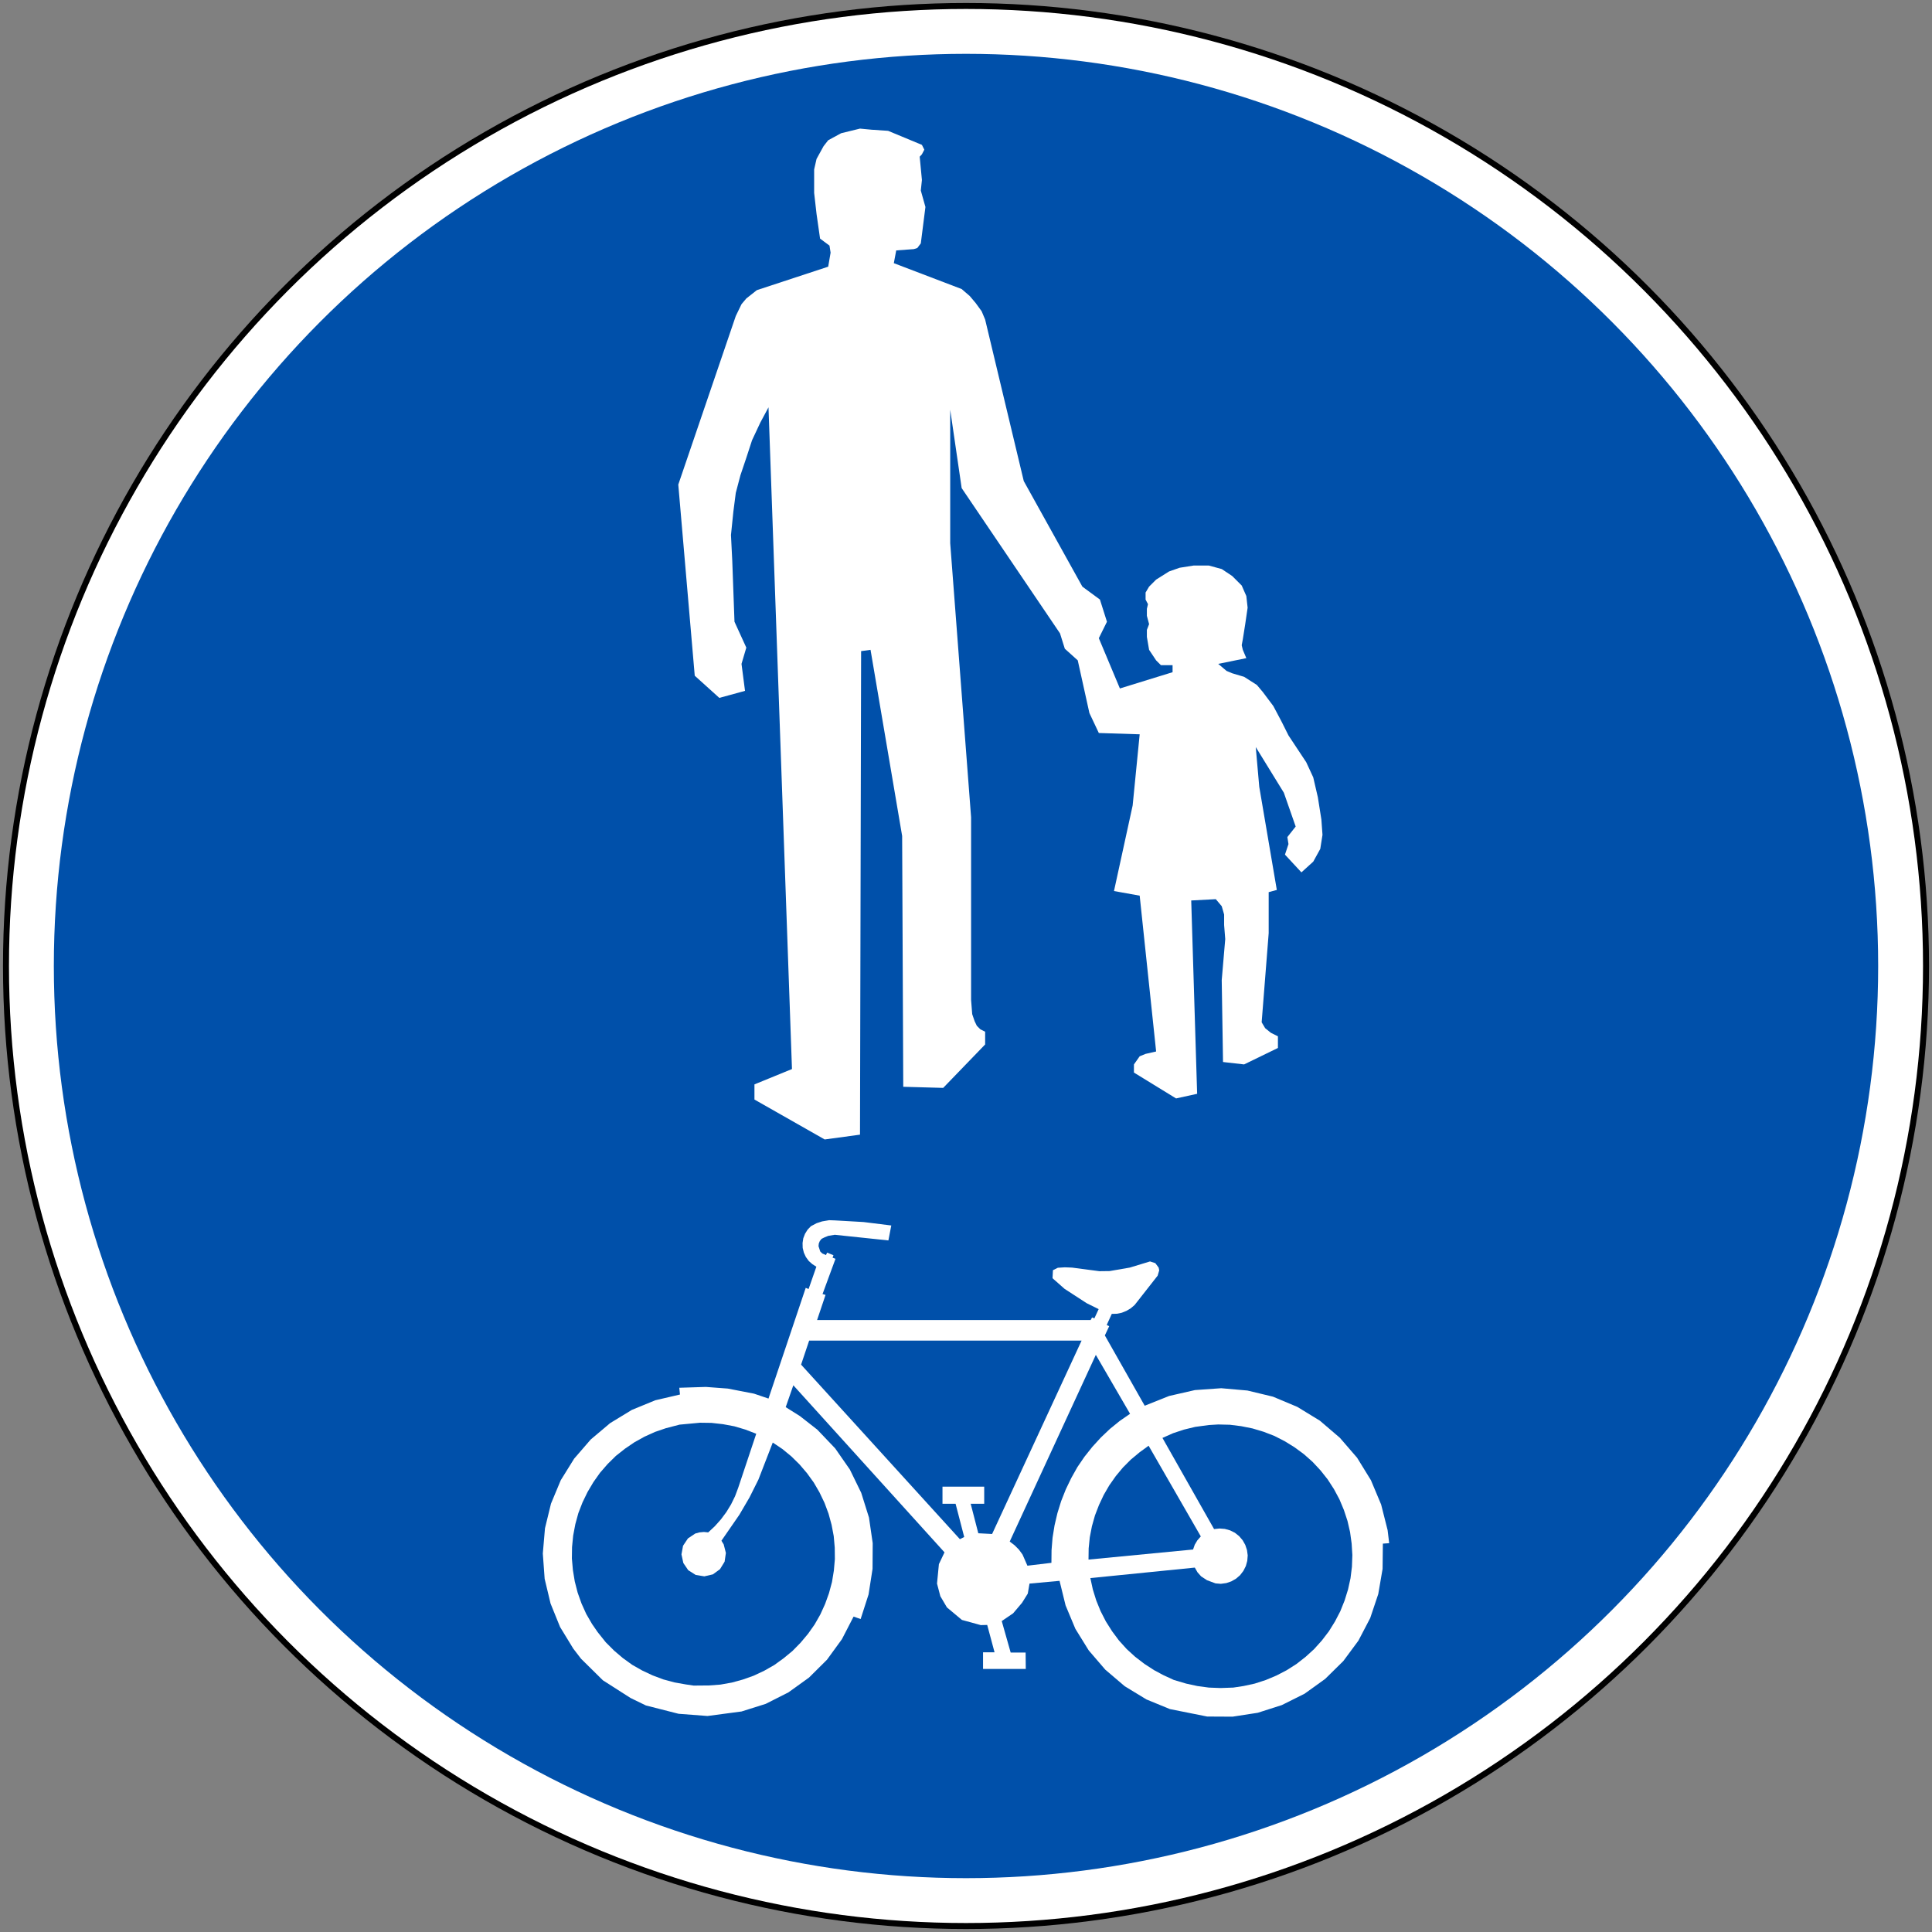
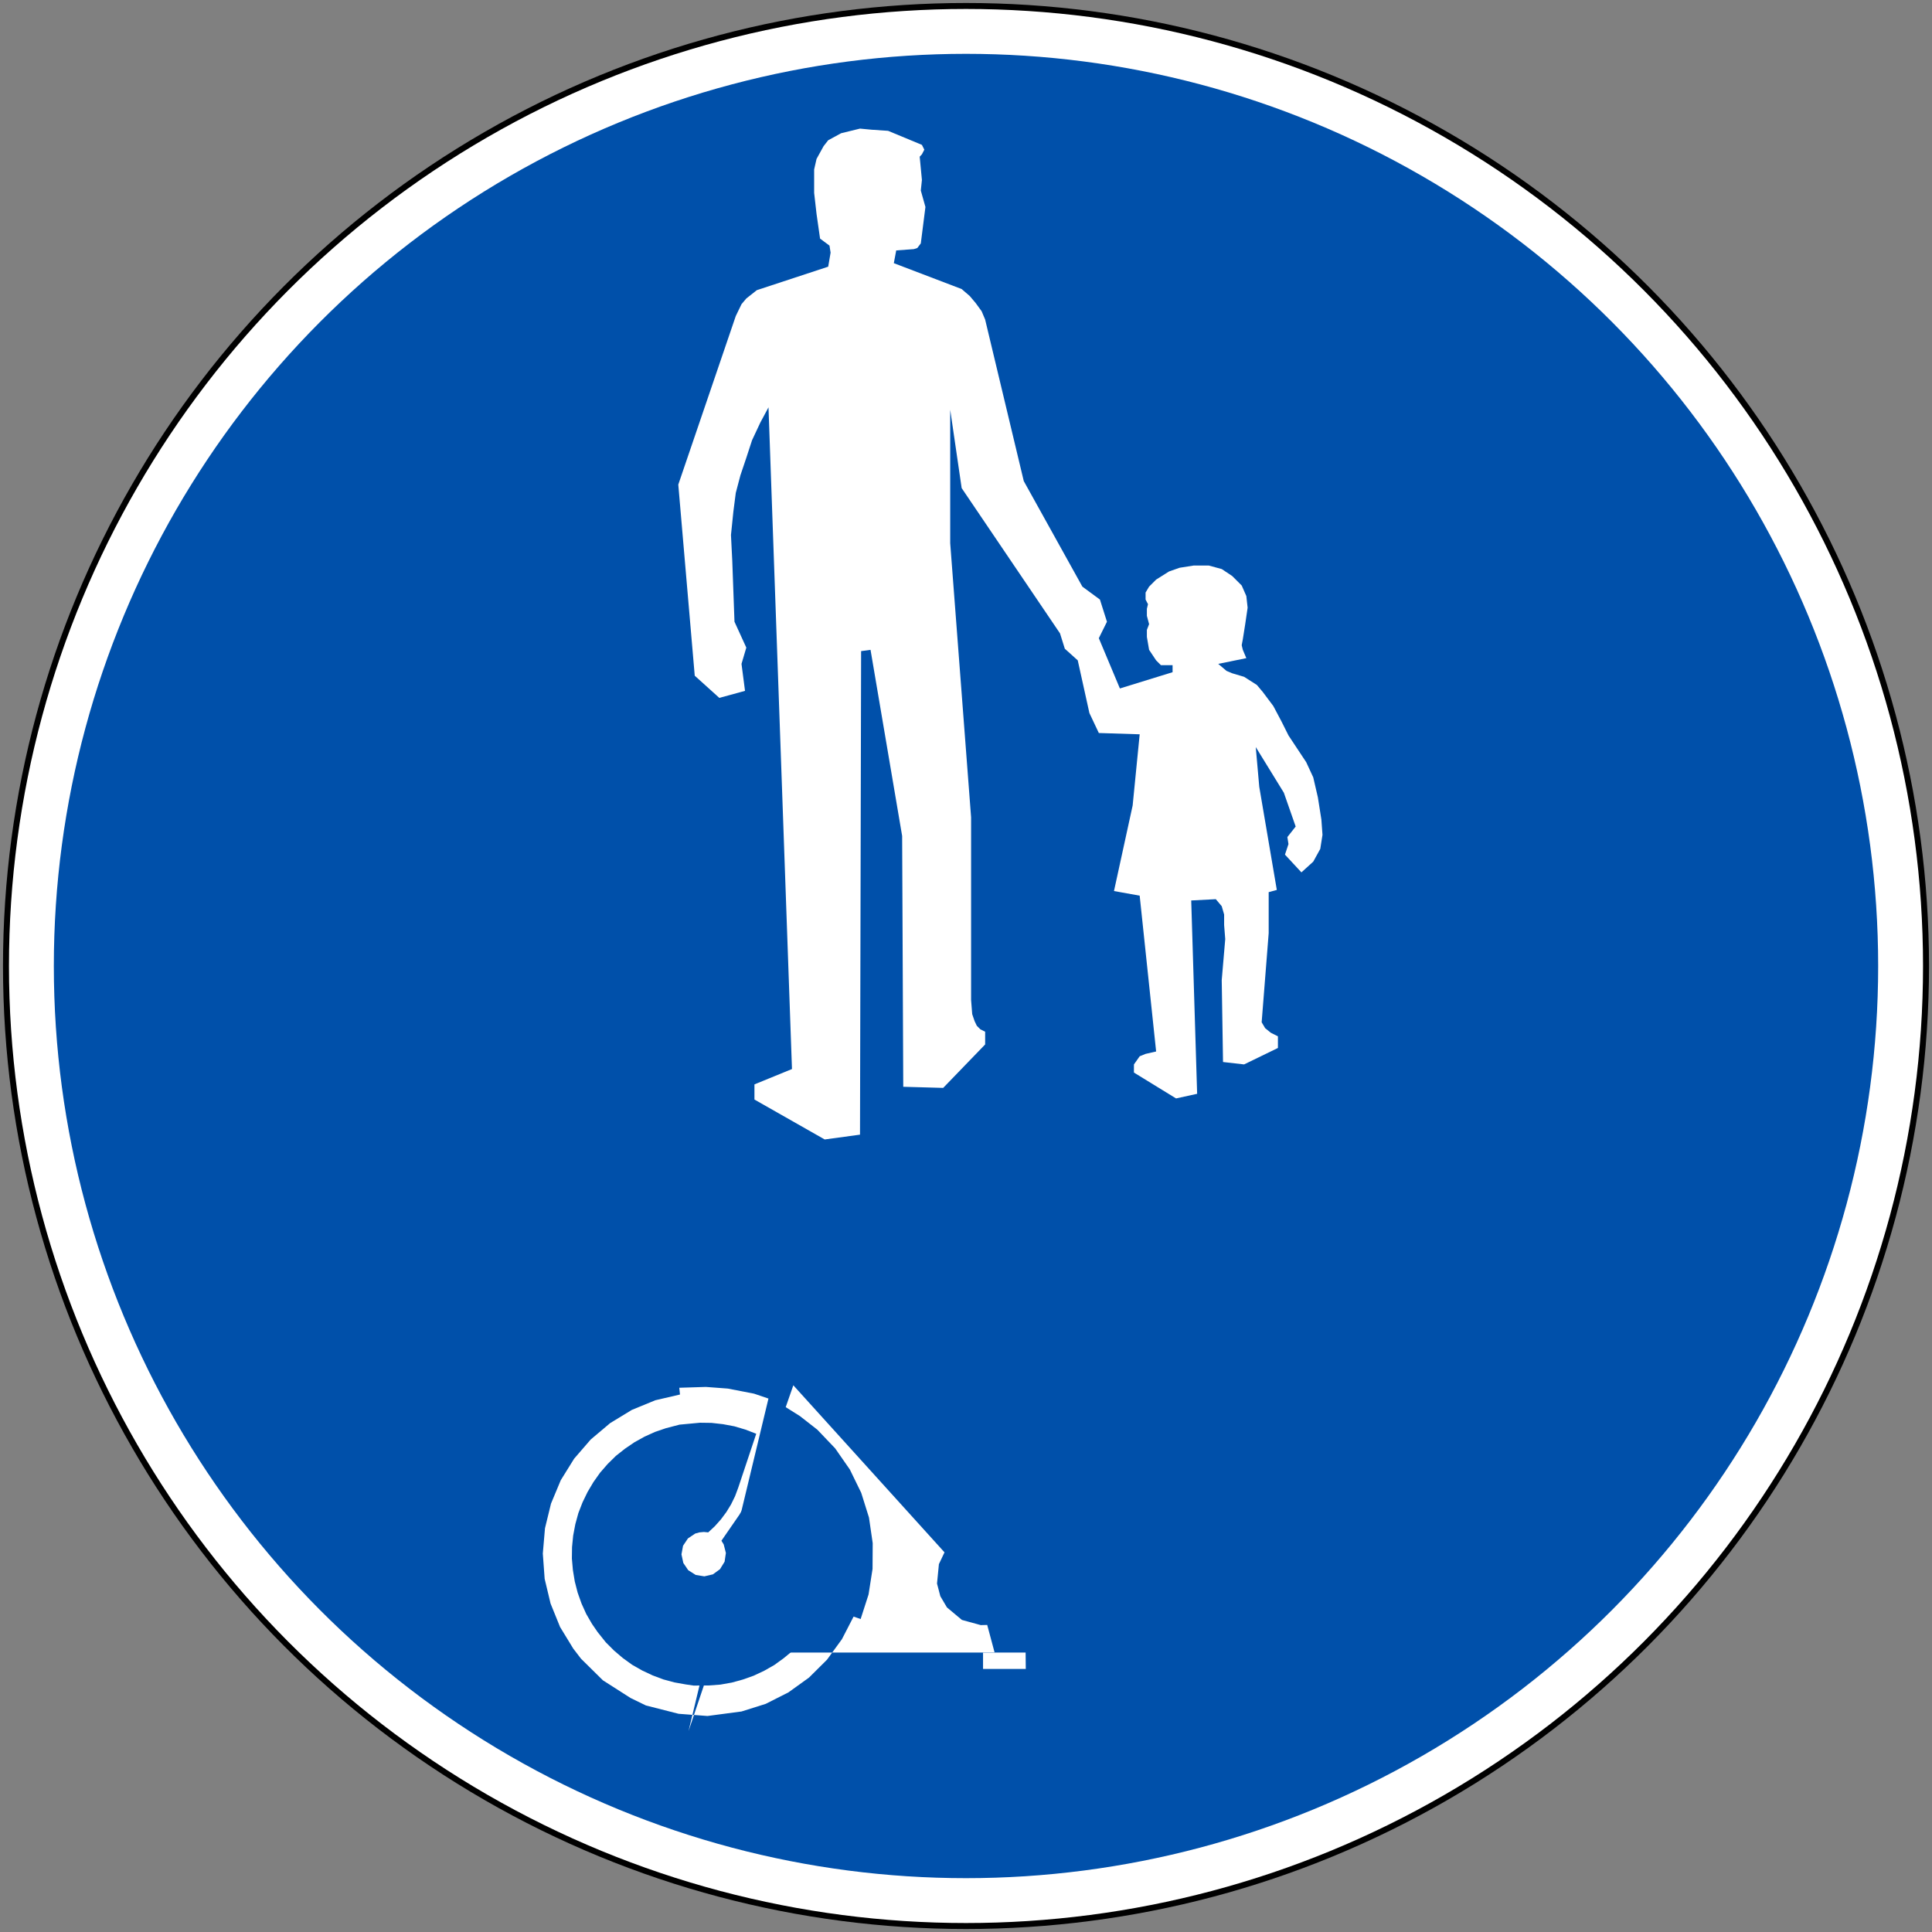
<svg xmlns="http://www.w3.org/2000/svg" xmlns:ns1="http://www.inkscape.org/namespaces/inkscape" xmlns:ns2="http://sodipodi.sourceforge.net/DTD/sodipodi-0.dtd" width="646mm" height="646mm" viewBox="0 0 646 646" version="1.1" id="svg27" ns1:version="0.92.4 (5da689c313, 2019-01-14)" ns2:docname="88.svg">
  <rect x="0" y="0" width="646" height="646" fill="#808080" stroke="none" />
  <defs id="defs21" />
  <ns2:namedview id="base" pagecolor="#ffffff" bordercolor="#666666" borderopacity="1.0" ns1:pageopacity="0.0" ns1:pageshadow="2" ns1:zoom="0.175" ns1:cx="2405.7397" ns1:cy="1510.1954" ns1:document-units="mm" ns1:current-layer="layer1" showgrid="false" ns1:window-width="1920" ns1:window-height="1057" ns1:window-x="-8" ns1:window-y="-8" ns1:window-maximized="1" />
  <g ns1:label="Layer 1" ns1:groupmode="layer" id="layer1" transform="translate(0,349)">
    <circle style="opacity:1;fill:#000000;fill-opacity:1;fill-rule:nonzero;stroke:none;stroke-width:71.464;stroke-linecap:square;stroke-linejoin:round;stroke-miterlimit:4;stroke-dasharray:none;stroke-dashoffset:0;stroke-opacity:1" id="path29" cx="323" cy="-26" r="322" />
    <circle r="320" cy="-26" cx="323" id="circle860" style="opacity:1;fill:#ffffff;fill-opacity:1;fill-rule:nonzero;stroke:none;stroke-width:71.02;stroke-linecap:square;stroke-linejoin:round;stroke-miterlimit:4;stroke-dasharray:none;stroke-dashoffset:0;stroke-opacity:1" />
    <circle style="opacity:1;fill:#0050aa;fill-opacity:1;fill-rule:nonzero;stroke:none;stroke-width:67.691;stroke-linecap:square;stroke-linejoin:round;stroke-miterlimit:4;stroke-dasharray:none;stroke-dashoffset:0;stroke-opacity:1" id="circle862" cx="323" cy="-26" r="305" />
    <path ns1:connector-curvature="0" style="clip-rule:evenodd;fill:#ffffff;fill-rule:nonzero;stroke:none;stroke-width:0.858" d="m 287.557,30.393 -11.805,1.607 -23.487,-13.349 v -5.068 l 12.547,-5.13 -7.85,-221.254 -2.72,5.068 -2.781,5.933 -1.916,5.871 -1.978,5.871 -1.545,5.871 -0.803,6.242 -0.804,7.849 0.433,8.591 0.742,20.395 3.956,8.652 -1.607,5.439 1.174,9.023 -8.591,2.349 -8.22,-7.416 -5.501,-63.904 19.222,-56.364 1.916,-3.955 1.607,-1.916 3.523,-2.781 23.858,-7.849 0.803,-4.697 -0.371,-2.348 -3.152,-2.349 -1.174,-8.22 -0.803,-7.046 v -7.849 l 0.803,-3.523 2.349,-4.264 1.545,-1.978 4.327,-2.349 6.304,-1.545 3.894,0.371 5.501,0.371 11.311,4.697 0.804,1.607 -0.804,1.545 -0.742,0.803 0.742,7.787 -0.371,3.523 1.545,5.5 -1.545,12.175 -1.174,1.545 -1.174,0.371 -5.872,0.433 -0.803,4.264 22.683,8.652 2.72,2.348 1.978,2.349 1.978,2.719 1.174,2.781 12.918,54.016 19.593,35.289 5.872,4.326 2.349,7.416 -2.72,5.5 7.046,16.81 17.615,-5.439 v -2.349 h -3.894 l -1.607,-1.607 -2.349,-3.523 -0.742,-4.326 v -2.349 l 0.742,-1.916 -0.742,-2.781 v -2.349 l 0.371,-1.545 -0.803,-1.545 v -2.349 l 1.174,-1.978 2.349,-2.349 4.327,-2.719 3.523,-1.236 4.697,-0.742 h 5.068 l 4.327,1.174 3.523,2.349 3.152,3.152 1.545,3.523 0.433,3.894 -0.803,5.5 -0.803,5.068 -0.371,1.978 0.371,1.545 1.174,2.781 -9.395,1.916 2.781,2.349 1.916,0.803 3.956,1.174 4.265,2.719 1.978,2.349 3.523,4.697 2.72,5.13 2.349,4.697 5.934,8.961 2.349,5.068 1.545,6.675 1.174,7.416 0.371,5.13 -0.742,4.697 -2.349,4.264 -3.956,3.585 -5.501,-5.933 1.174,-3.523 -0.371,-2.349 2.781,-3.523 -3.956,-11.31 -9.395,-15.265 1.174,13.288 5.872,34.486 -2.72,0.742 v 13.72 l -2.349,29.789 1.174,1.978 1.916,1.545 2.349,1.174 v 3.894 l -11.311,5.5 -7.046,-0.803 -0.433,-27.379 1.174,-13.72 -0.371,-4.697 v -3.523 l -0.803,-2.781 -1.978,-2.349 -8.22,0.433 1.978,64.646 -7.046,1.545 -14.092,-8.652 V 6.908 l 1.916,-2.719 1.978,-0.803 3.523,-0.803 -5.501,-52.1 -8.591,-1.545 6.243,-28.615 2.349,-23.794 -13.66,-0.433 -3.152,-6.675 -3.894,-17.614 -4.327,-3.894 -1.607,-5.13 -32.882,-48.577 -3.832,-26.204 v 44.622 l 6.984,91.654 v 61.061 l 0.371,4.759 0.803,2.349 0.742,1.545 1.174,1.174 1.607,0.803 v 4.264 l -14.03,14.524 -13.35,-0.371 -0.371,-83.867 -10.569,-62.236 -3.152,0.433 z" id="polygon6" />
-     <path ns1:connector-curvature="0" d="m 256.948,118.635 -4.815,-1.637 -8.799,-1.706 -7.318,-0.546 -8.885,0.277 0.234,2.261 -8.262,1.923 -7.838,3.222 -7.266,4.426 -6.487,5.474 -5.534,6.401 -4.477,7.206 -3.265,7.83 -2.009,8.22 -0.727,8.462 0.615,8.462 1.975,8.263 3.178,7.839 4.425,7.25 2.589,3.369 7.309,7.215 9.241,5.907 5.127,2.495 10.938,2.789 9.665,0.736 11.388,-1.507 8.08,-2.547 7.604,-3.846 6.876,-4.946 6.01,-5.968 4.997,-6.869 3.897,-7.553 2.356,0.823 2.65,-8.22 1.334,-8.549 0.052,-8.61 -1.247,-8.558 -2.589,-8.263 -3.802,-7.795 -4.91,-7.068 -5.958,-6.245 -5.828,-4.556 -4.754,-2.988 2.546,-7.31 50.55,55.859 -1.871,3.941 -0.632,6.496 1.109,4.227 2.208,3.75 5.006,4.184 6.305,1.732 2.156,-0.052 2.451,9.138 h -3.845 v 5.578 h 14.289 l -0.052,-5.483 H 337.939 l -2.988,-10.533 3.802,-2.59 2.979,-3.517 1.923,-3.075 0.58,-3.352 10.046,-0.918 2.018,8.22 3.274,7.83 4.469,7.215 5.534,6.436 6.495,5.535 7.257,4.417 7.838,3.222 12.462,2.495 8.513,0.043 8.418,-1.299 8.063,-2.581 7.604,-3.802 6.876,-4.946 6.062,-5.968 5.049,-6.825 3.94,-7.544 2.693,-8.029 1.446,-8.41 0.095,-8.454 2.113,-0.147 -0.528,-4.374 -2.165,-8.558 -3.412,-8.125 -4.616,-7.501 -5.768,-6.678 -6.686,-5.725 -7.552,-4.617 -8.132,-3.413 -8.548,-2.053 -8.756,-0.771 -8.799,0.624 -8.608,1.966 -8.175,3.265 -13.328,-23.508 1.446,-3.075 -0.823,-0.424 1.689,-3.699 1.732,-0.052 1.628,-0.338 1.542,-0.624 1.446,-0.857 1.299,-1.109 7.69,-9.805 0.528,-1.776 -0.191,-0.918 -1.109,-1.49 -1.775,-0.572 -6.781,2.061 -6.738,1.161 -3.412,0.043 -9.137,-1.204 -2.399,-0.095 -2.356,0.147 -1.637,0.814 -0.139,2.685 4.036,3.56 7.404,4.807 3.984,1.966 -1.429,3.084 -0.771,-0.294 -0.485,0.866 h -91.469 l 2.832,-8.41 -1.005,-0.286 4.33,-11.78 -0.97,-0.39 0.294,-0.814 -2.122,-0.866 -0.381,0.814 -1.204,-0.52 -0.71,-0.667 -0.58,-1.784 0.095,-0.909 0.338,-0.814 0.58,-0.728 0.97,-0.485 1.282,-0.52 2.174,-0.355 17.927,1.888 0.961,-4.998 -9.284,-1.152 -9.535,-0.546 -1.957,-0.069 -2.373,0.407 -1.801,0.589 -1.923,1.013 -1.109,1.152 -0.866,1.395 -0.572,1.49 -0.242,1.585 0.043,1.637 0.39,1.585 0.667,1.446 0.97,1.334 1.195,1.057 1.351,0.866 -2.598,7.449 -0.961,-0.381 -12.453,37.02" style="fill:#ffffff;fill-rule:nonzero;stroke:none;stroke-width:0.579" id="path2846" />
+     <path ns1:connector-curvature="0" d="m 256.948,118.635 -4.815,-1.637 -8.799,-1.706 -7.318,-0.546 -8.885,0.277 0.234,2.261 -8.262,1.923 -7.838,3.222 -7.266,4.426 -6.487,5.474 -5.534,6.401 -4.477,7.206 -3.265,7.83 -2.009,8.22 -0.727,8.462 0.615,8.462 1.975,8.263 3.178,7.839 4.425,7.25 2.589,3.369 7.309,7.215 9.241,5.907 5.127,2.495 10.938,2.789 9.665,0.736 11.388,-1.507 8.08,-2.547 7.604,-3.846 6.876,-4.946 6.01,-5.968 4.997,-6.869 3.897,-7.553 2.356,0.823 2.65,-8.22 1.334,-8.549 0.052,-8.61 -1.247,-8.558 -2.589,-8.263 -3.802,-7.795 -4.91,-7.068 -5.958,-6.245 -5.828,-4.556 -4.754,-2.988 2.546,-7.31 50.55,55.859 -1.871,3.941 -0.632,6.496 1.109,4.227 2.208,3.75 5.006,4.184 6.305,1.732 2.156,-0.052 2.451,9.138 h -3.845 v 5.578 h 14.289 l -0.052,-5.483 H 337.939 h -91.469 l 2.832,-8.41 -1.005,-0.286 4.33,-11.78 -0.97,-0.39 0.294,-0.814 -2.122,-0.866 -0.381,0.814 -1.204,-0.52 -0.71,-0.667 -0.58,-1.784 0.095,-0.909 0.338,-0.814 0.58,-0.728 0.97,-0.485 1.282,-0.52 2.174,-0.355 17.927,1.888 0.961,-4.998 -9.284,-1.152 -9.535,-0.546 -1.957,-0.069 -2.373,0.407 -1.801,0.589 -1.923,1.013 -1.109,1.152 -0.866,1.395 -0.572,1.49 -0.242,1.585 0.043,1.637 0.39,1.585 0.667,1.446 0.97,1.334 1.195,1.057 1.351,0.866 -2.598,7.449 -0.961,-0.381 -12.453,37.02" style="fill:#ffffff;fill-rule:nonzero;stroke:none;stroke-width:0.579" id="path2846" />
    <path ns1:connector-curvature="0" d="m 270.553,99.259 h 91.097 l -29.921,64.659 -4.616,-0.243 -2.546,-9.857 h 4.521 v -5.717 h -13.952 v 5.717 h 4.382 l 2.884,11.104 -1.446,0.728 -53.096,-58.362 2.693,-8.021" style="fill:#0050aa;fill-opacity:1;fill-rule:nonzero;stroke:none;stroke-width:0.579" id="path2848" />
-     <path ns1:connector-curvature="0" d="m 366.405,104.014 11.449,19.714 -3.464,2.399 -3.265,2.65 -3.031,2.884 -2.841,3.11 -2.641,3.317 -2.364,3.465 -2.052,3.655 -1.827,3.794 -1.542,3.898 -1.256,4.036 -0.961,4.088 -0.667,4.132 -0.338,4.175 -0.043,4.227 -8.028,0.961 -1.637,-3.742 -1.204,-1.637 -1.438,-1.447 -1.637,-1.247 28.804,-62.442" style="fill:#0050aa;fill-opacity:1;fill-rule:nonzero;stroke:none;stroke-width:0.579" id="path2850" />
    <path ns1:connector-curvature="0" d="m 384.055,134.399 17.459,30.333 -1.152,1.299 -0.866,1.446 -0.572,1.628 -34.961,3.369 0.052,-3.75 0.372,-3.699 0.719,-3.707 1.013,-3.603 1.351,-3.499 1.585,-3.369 1.871,-3.222 2.165,-3.075 2.399,-2.884 2.641,-2.642 2.893,-2.408 3.022,-2.209" style="fill:#0050aa;fill-opacity:1;fill-rule:nonzero;stroke:none;stroke-width:0.579" id="path2852" />
    <path ns1:connector-curvature="0" d="m 388.679,131.801 3.559,-1.585 3.655,-1.204 3.75,-0.909 4.477,-0.606 3.204,-0.199 3.897,0.095 3.802,0.476 3.802,0.762 3.698,1.109 3.611,1.395 3.464,1.776 3.265,2.018 3.126,2.304 2.884,2.555 2.641,2.832 2.408,3.032 2.113,3.265 1.827,3.404 1.49,3.56 1.204,3.655 0.866,3.75 0.528,3.846 0.234,3.846 -0.139,3.889 -0.476,3.846 -0.823,3.742 -1.152,3.707 -1.446,3.603 -1.775,3.413 -2.027,3.265 -2.356,3.084 -2.598,2.884 -2.832,2.581 -3.083,2.408 -3.256,2.07 -3.421,1.776 -3.551,1.49 -3.707,1.204 -3.75,0.814 -3.412,0.52 -4.287,0.147 -3.897,-0.147 -3.836,-0.52 -3.75,-0.814 -4.148,-1.23 -3.525,-1.628 -3.005,-1.611 -3.274,-2.122 -3.074,-2.356 -2.841,-2.59 -2.598,-2.876 -2.295,-3.084 -2.07,-3.265 -1.775,-3.465 -1.446,-3.551 -1.152,-3.707 -0.823,-3.794 34.918,-3.508 0.918,1.585 1.195,1.343 1.966,1.291 2.849,1.057 1.775,0.147 1.819,-0.243 1.689,-0.572 1.585,-0.909 1.342,-1.152 1.109,-1.446 0.823,-1.628 0.476,-1.732 0.147,-1.828 -0.242,-1.776 -0.58,-1.732 -0.866,-1.542 -1.195,-1.395 -1.394,-1.109 -1.637,-0.814 -1.732,-0.476 -1.784,-0.139 -1.819,0.191 -17.26,-30.48" style="fill:#0050aa;fill-opacity:1;fill-rule:nonzero;stroke:none;stroke-width:0.579" id="path2854" />
    <path ns1:connector-curvature="0" d="m 258.386,133.342 3.222,2.165 2.988,2.451 2.737,2.694 2.503,2.928 2.26,3.127 1.923,3.309 1.68,3.508 1.342,3.603 1.013,3.707 0.719,3.794 0.338,3.846 0.043,3.846 -0.338,3.846 -0.624,3.802 -1.005,3.742 -1.299,3.603 -1.593,3.508 -1.923,3.369 -2.2,3.118 -2.503,2.98 -2.693,2.746 -2.979,2.451 -3.126,2.261 -3.369,1.914 -3.464,1.628 -3.655,1.299 -3.689,1.013 -3.802,0.676 -3.854,0.286 -5.084,0.043 -2.607,-0.381 -3.802,-0.676 -3.75,-1.005 -3.594,-1.351 -3.464,-1.628 -3.369,-1.914 -3.126,-2.261 -2.936,-2.503 -2.737,-2.737 -2.737,-3.43 -1.879,-2.728 -1.923,-3.317 -1.585,-3.508 -1.299,-3.655 -0.961,-3.742 -0.624,-3.794 -0.338,-3.846 0.052,-3.846 0.381,-3.846 0.719,-3.802 1.013,-3.699 1.394,-3.595 1.68,-3.465 1.966,-3.317 2.208,-3.118 2.555,-2.936 2.737,-2.694 3.031,-2.399 3.178,-2.165 3.369,-1.871 3.507,-1.585 3.646,-1.247 4.555,-1.187 6.842,-0.641 3.845,0.052 3.854,0.433 3.793,0.71 3.707,1.1 3.611,1.395 -6.019,18.034 -1.057,2.832 -1.342,2.746 -1.585,2.59 -1.827,2.451 -2.018,2.261 -2.208,2.061 -1.446,-0.139 -1.49,0.139 -1.394,0.381 -2.451,1.637 -1.637,2.451 -0.528,2.884 0.624,2.884 1.637,2.408 2.503,1.585 2.884,0.468 2.875,-0.667 2.356,-1.724 1.542,-2.503 0.433,-2.928 -0.727,-2.841 -0.762,-1.247 6.01,-8.705 3.369,-5.76 2.979,-5.959 4.806,-12.403" style="fill:#0050aa;fill-opacity:1;fill-rule:nonzero;stroke:none;stroke-width:0.579" id="path2856" />
  </g>
</svg>